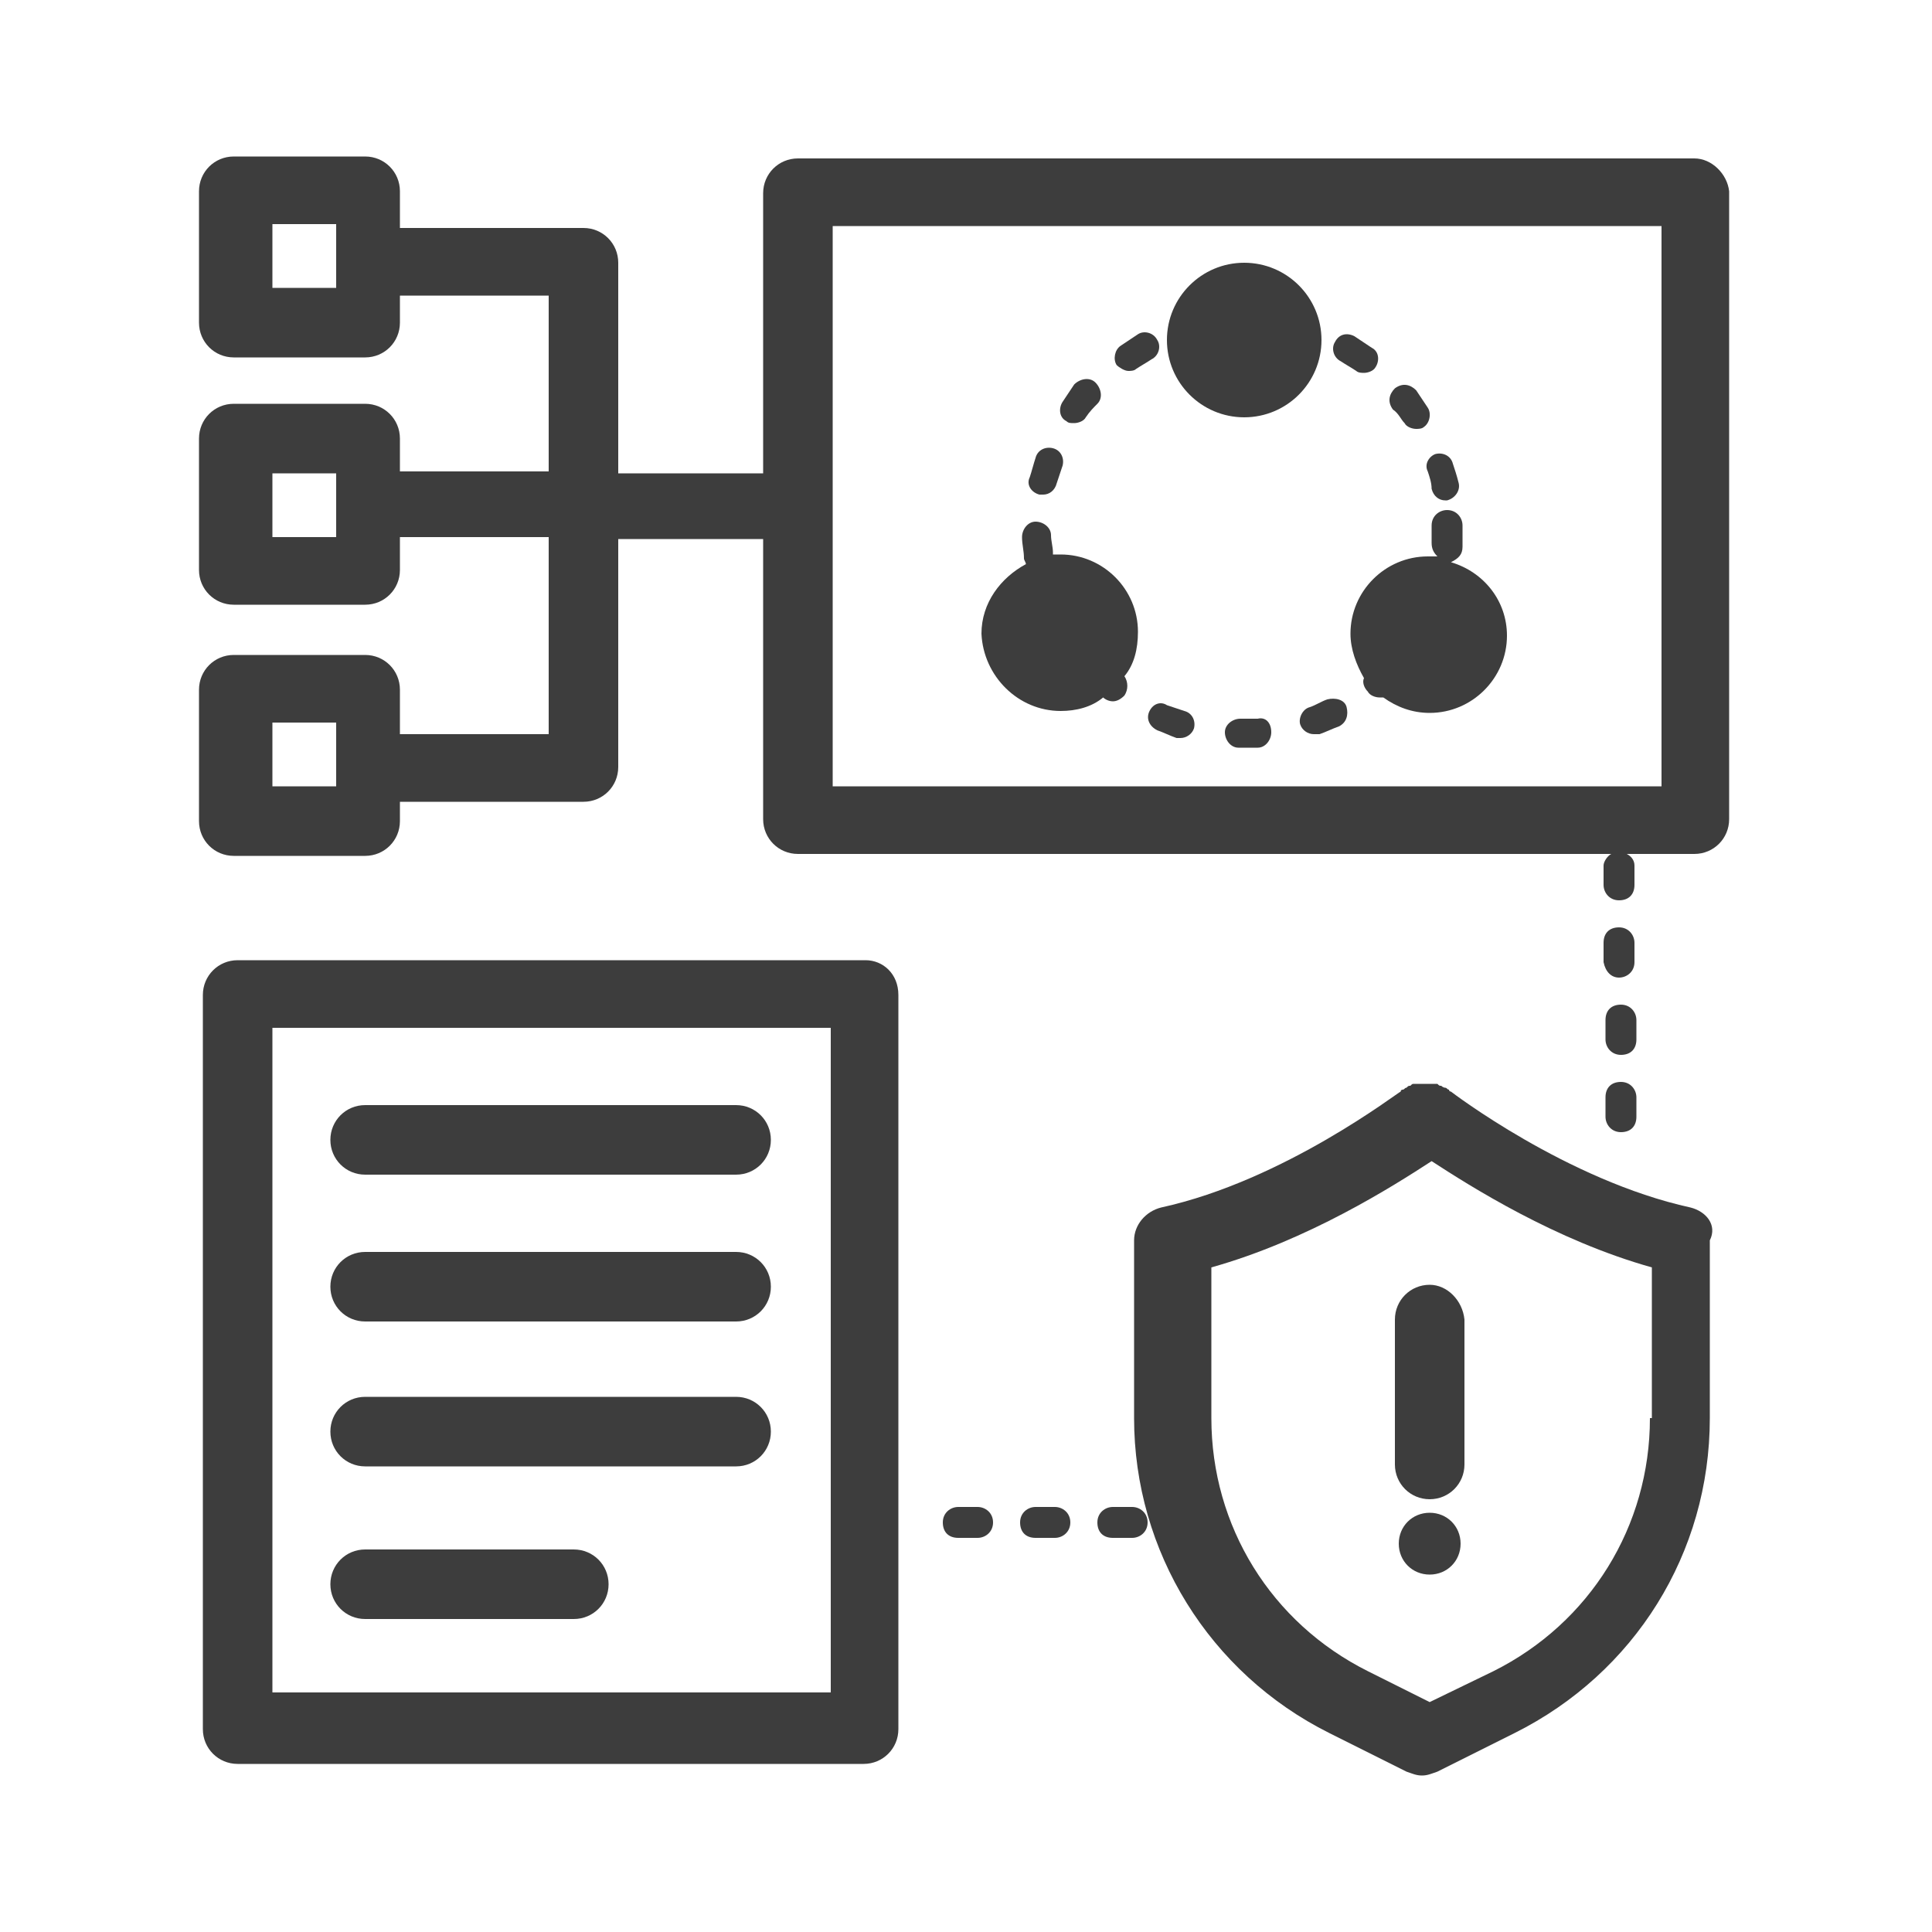
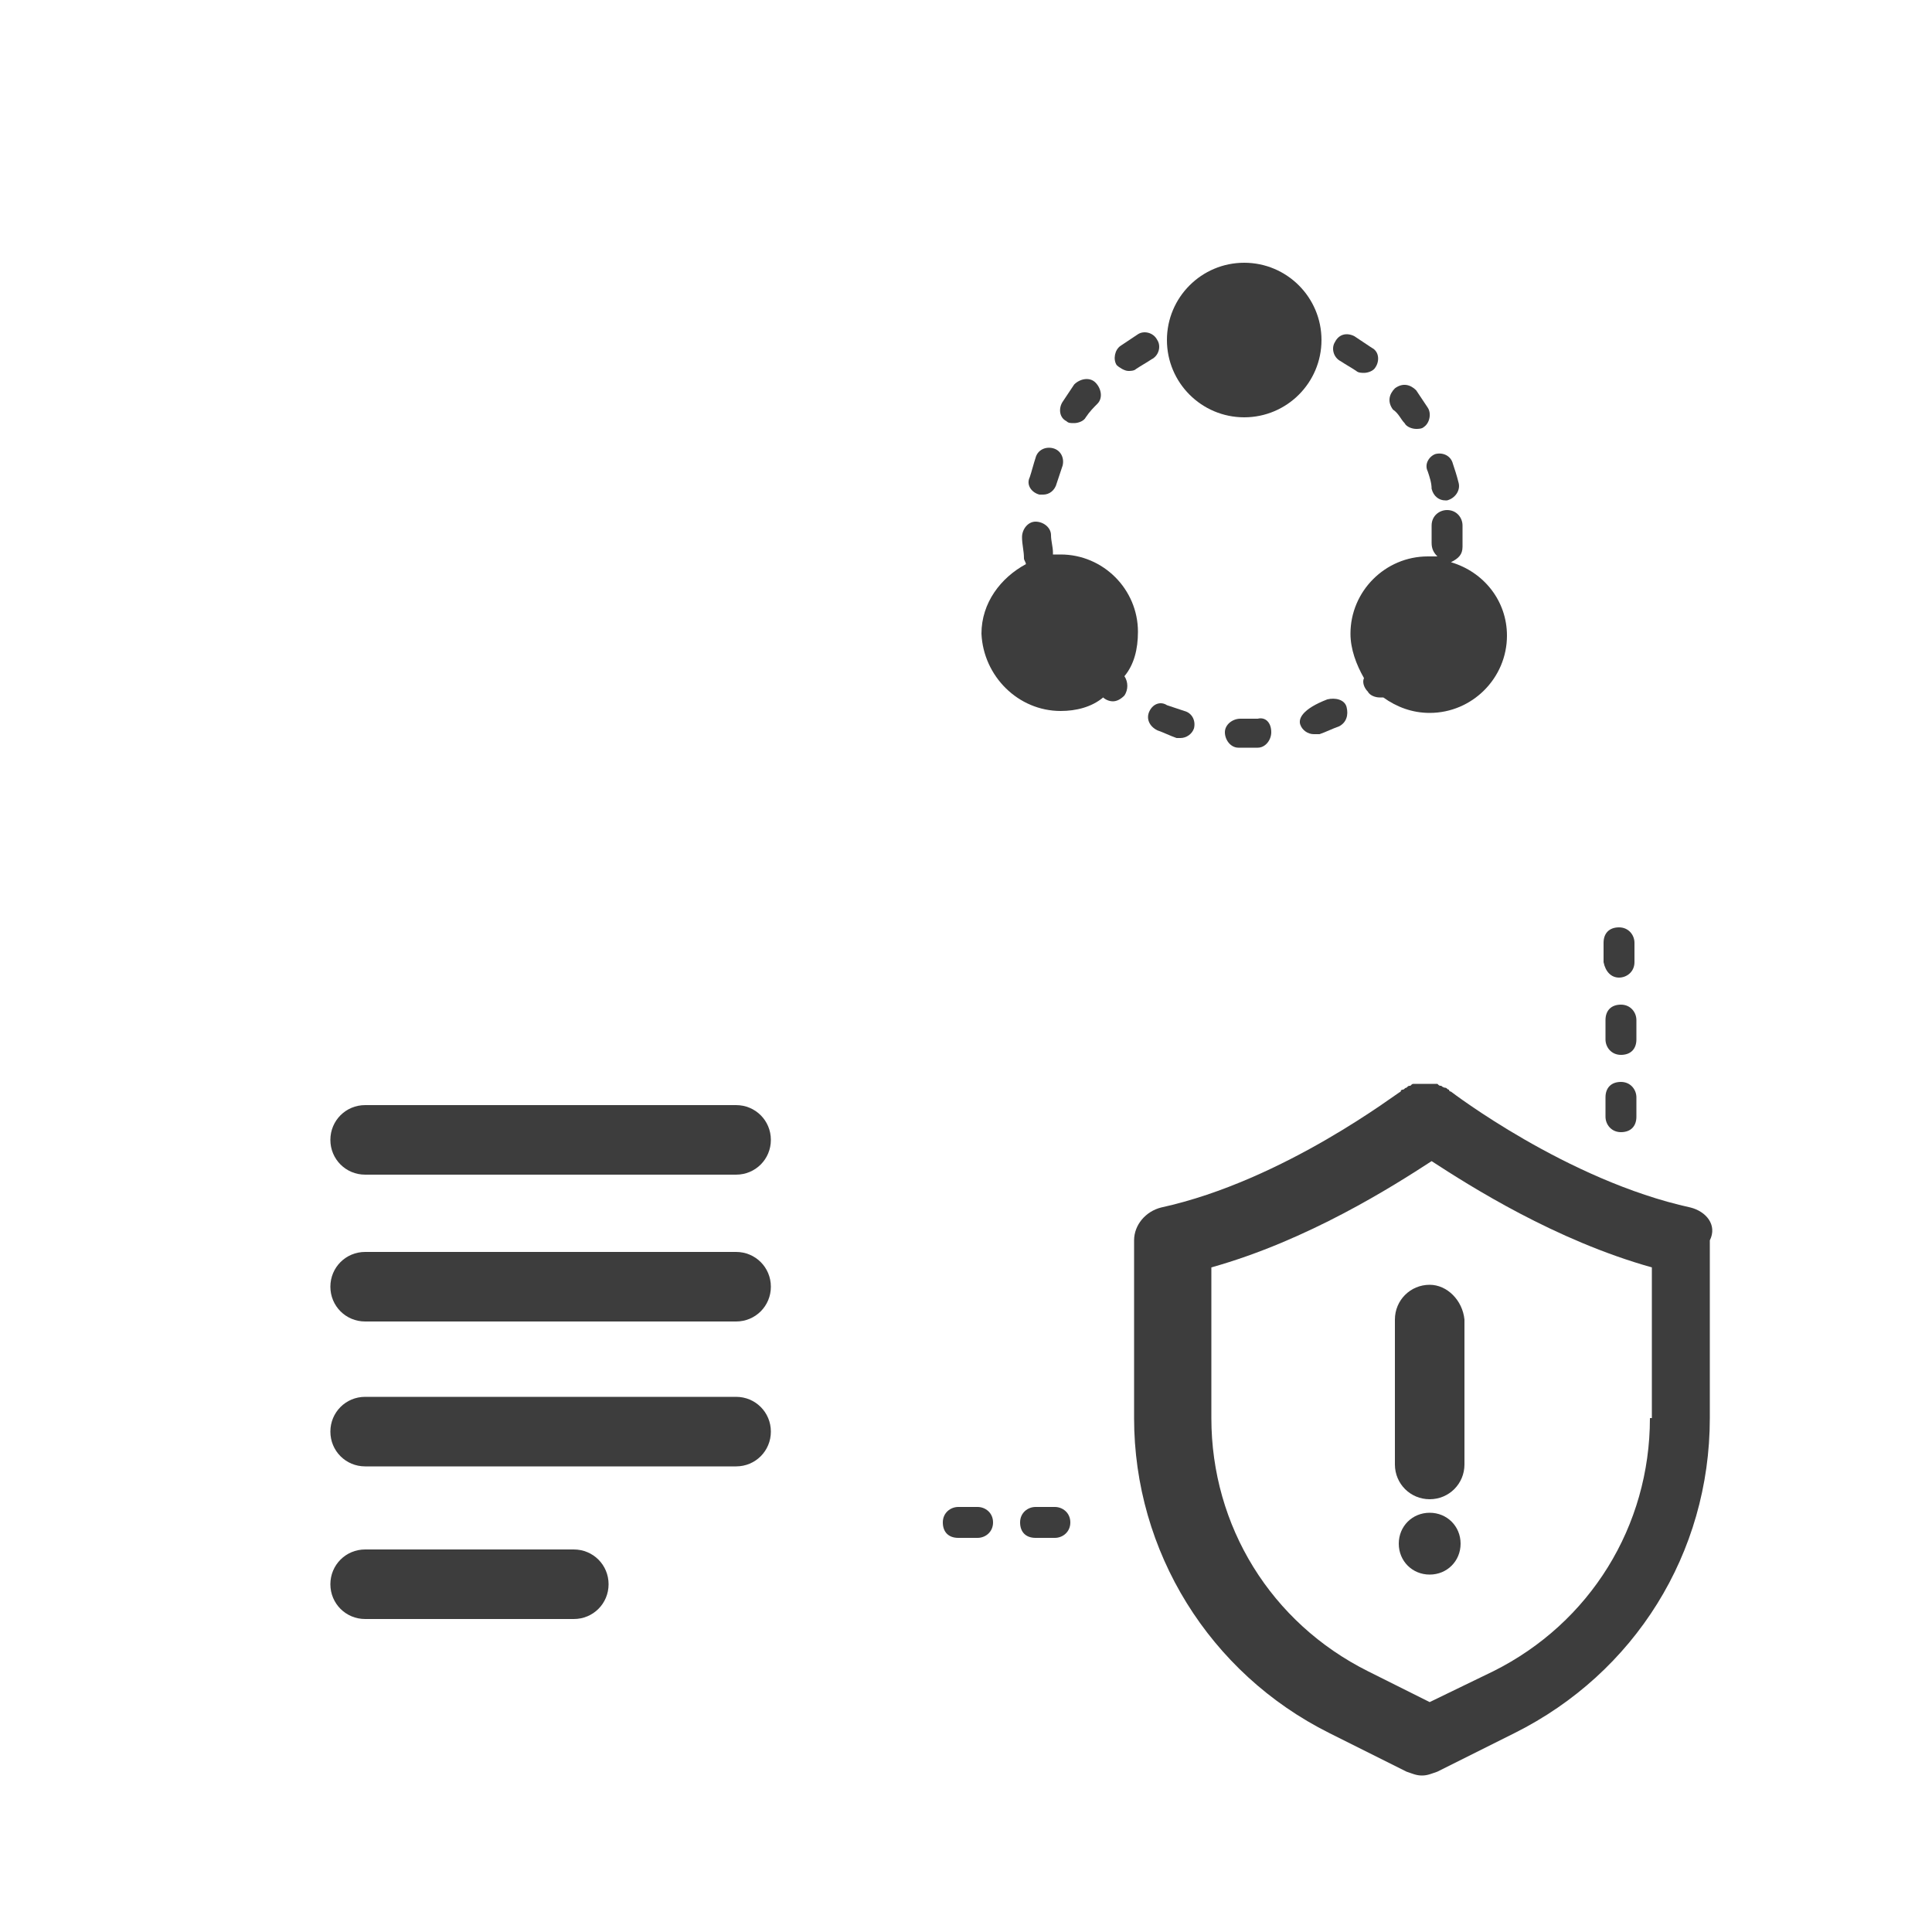
<svg xmlns="http://www.w3.org/2000/svg" version="1.1" id="图层_1" x="0px" y="0px" viewBox="0 0 100 100" style="enable-background:new 0 0 100 100;" xml:space="preserve">
  <style type="text/css">
	.st0{fill:#3D3D3D;}
</style>
  <g>
    <path class="st0" d="M83.8,50.6c0.4,0,0.8-0.3,0.8-0.8v-1c0-0.4-0.3-0.8-0.8-0.8s-0.8,0.3-0.8,0.8v1C83.1,50.3,83.4,50.6,83.8,50.6   z" />
    <path class="st0" d="M83.1,57.8c0,0.4,0.3,0.8,0.8,0.8s0.8-0.3,0.8-0.8v-1c0-0.4-0.3-0.8-0.8-0.8s-0.8,0.3-0.8,0.8V57.8z" />
    <path class="st0" d="M83.1,53.8c0,0.4,0.3,0.8,0.8,0.8s0.8-0.3,0.8-0.8v-1c0-0.4-0.3-0.8-0.8-0.8s-0.8,0.3-0.8,0.8V53.8z" />
    <path class="st0" d="M54.6,78h-1c-0.4,0-0.8,0.3-0.8,0.8s0.3,0.8,0.8,0.8h1c0.4,0,0.8-0.3,0.8-0.8S55,78,54.6,78z" />
    <path class="st0" d="M50.6,78h-1c-0.4,0-0.8,0.3-0.8,0.8s0.3,0.8,0.8,0.8h1c0.4,0,0.8-0.3,0.8-0.8S51,78,50.6,78z" />
-     <path class="st0" d="M58.6,78h-1c-0.4,0-0.8,0.3-0.8,0.8s0.3,0.8,0.8,0.8h1c0.4,0,0.8-0.3,0.8-0.8S59,78,58.6,78z" />
-     <path class="st0" d="M87.7,8.2H41.3c-1,0-1.8,0.8-1.8,1.8v14.5h-7.5V13.6c0-1-0.8-1.8-1.8-1.8h-9.2c-0.1,0-0.2,0-0.3,0V9.9   c0-1-0.8-1.8-1.8-1.8h-6.8c-1,0-1.8,0.8-1.8,1.8v6.8c0,1,0.8,1.8,1.8,1.8h6.8c1,0,1.8-0.8,1.8-1.8v-1.4c0.1,0,0.2,0,0.3,0h7.4v9.1   h-7.4c-0.1,0-0.2,0-0.3,0v-1.7c0-1-0.8-1.8-1.8-1.8h-6.8c-1,0-1.8,0.8-1.8,1.8v6.8c0,1,0.8,1.8,1.8,1.8h6.8c1,0,1.8-0.8,1.8-1.8   v-1.7c0.1,0,0.2,0,0.3,0h7.4V38h-7.4c-0.1,0-0.2,0-0.3,0v-2.3c0-1-0.8-1.8-1.8-1.8h-6.8c-1,0-1.8,0.8-1.8,1.8v6.8   c0,1,0.8,1.8,1.8,1.8h6.8c1,0,1.8-0.8,1.8-1.8v-1c0.1,0,0.2,0,0.3,0h9.2c1,0,1.8-0.8,1.8-1.8V27.9h7.5v14.5c0,1,0.8,1.8,1.8,1.8   h42.1c-0.2,0.1-0.4,0.4-0.4,0.6v1c0,0.4,0.3,0.8,0.8,0.8s0.8-0.3,0.8-0.8v-1c0-0.3-0.2-0.5-0.4-0.6h3.5c1,0,1.8-0.8,1.8-1.8V9.9   C89.4,9,88.6,8.2,87.7,8.2z M17.4,14.9h-3.3v-3.3h3.3V14.9z M17.4,27.8h-3.3v-3.3h3.3V27.8z M17.4,40.7h-3.3v-3.3h3.3V40.7z    M85.9,40.7H43.1v-29h42.9V40.7z" />
    <path class="st0" d="M58.4,19.2c0.1,0,0.3,0,0.4-0.1c0.3-0.2,0.5-0.3,0.8-0.5c0.4-0.2,0.5-0.7,0.3-1c-0.2-0.4-0.7-0.5-1-0.3   c-0.3,0.2-0.6,0.4-0.9,0.6c-0.3,0.2-0.4,0.7-0.2,1C57.9,19,58.2,19.2,58.4,19.2z" />
    <path class="st0" d="M59.5,36.8c-0.2,0.4,0,0.8,0.4,1c0.3,0.1,0.7,0.3,1,0.4c0.1,0,0.1,0,0.2,0c0.3,0,0.6-0.2,0.7-0.5   c0.1-0.4-0.1-0.8-0.5-0.9c-0.3-0.1-0.6-0.2-0.9-0.3C60.1,36.3,59.7,36.4,59.5,36.8z" />
    <path class="st0" d="M75.7,28.3c0-0.4,0-0.7,0-1.1c0-0.4-0.3-0.8-0.8-0.8c-0.4,0-0.8,0.3-0.8,0.8c0,0.3,0,0.6,0,0.9   c0,0.3,0.1,0.5,0.3,0.7c-0.2,0-0.3,0-0.5,0c-2.2,0-4,1.8-4,4c0,0.8,0.3,1.6,0.7,2.3c-0.1,0.2,0,0.5,0.2,0.7   c0.1,0.2,0.4,0.3,0.6,0.3c0.1,0,0.1,0,0.2,0c0.7,0.5,1.5,0.8,2.4,0.8c2.2,0,4-1.8,4-4c0-1.8-1.2-3.3-2.9-3.8   C75.5,28.9,75.7,28.7,75.7,28.3z" />
    <path class="st0" d="M55.6,21.9c0.2,0,0.5-0.1,0.6-0.3c0.2-0.3,0.4-0.5,0.6-0.7c0.3-0.3,0.2-0.8-0.1-1.1c-0.3-0.3-0.8-0.2-1.1,0.1   c-0.2,0.3-0.4,0.6-0.6,0.9c-0.2,0.3-0.2,0.8,0.2,1C55.3,21.9,55.4,21.9,55.6,21.9z" />
    <path class="st0" d="M65.1,37.2c-0.2,0-0.5,0-0.7,0l-0.2,0c-0.4,0-0.8,0.3-0.8,0.7c0,0.4,0.3,0.8,0.7,0.8l0.2,0c0.3,0,0.6,0,0.8,0   c0.4,0,0.7-0.4,0.7-0.8C65.8,37.4,65.5,37.1,65.1,37.2z" />
    <path class="st0" d="M69.4,18.7c0.3,0.2,0.5,0.3,0.8,0.5c0.1,0.1,0.3,0.1,0.4,0.1c0.2,0,0.5-0.1,0.6-0.3c0.2-0.3,0.2-0.8-0.2-1   c-0.3-0.2-0.6-0.4-0.9-0.6c-0.4-0.2-0.8-0.1-1,0.3C68.9,18,69,18.5,69.4,18.7z" />
    <path class="st0" d="M72.7,21.9c0.1,0.2,0.4,0.3,0.6,0.3c0.1,0,0.3,0,0.4-0.1c0.3-0.2,0.4-0.7,0.2-1c-0.2-0.3-0.4-0.6-0.6-0.9   c-0.3-0.3-0.7-0.4-1.1-0.1c-0.3,0.3-0.4,0.7-0.1,1.1C72.4,21.4,72.5,21.7,72.7,21.9z" />
    <path class="st0" d="M73.9,24.4c0.1,0.3,0.2,0.6,0.2,0.9c0.1,0.4,0.4,0.6,0.7,0.6c0,0,0.1,0,0.1,0c0.4-0.1,0.7-0.5,0.6-0.9   c-0.1-0.4-0.2-0.7-0.3-1c-0.1-0.4-0.5-0.6-0.9-0.5C74,23.6,73.7,24,73.9,24.4z" />
-     <path class="st0" d="M67.3,37.5c0.1,0.3,0.4,0.5,0.7,0.5c0.1,0,0.2,0,0.3,0c0.3-0.1,0.7-0.3,1-0.4c0.4-0.2,0.5-0.6,0.4-1   s-0.6-0.5-1-0.4c-0.3,0.1-0.6,0.3-0.9,0.4C67.4,36.7,67.2,37.2,67.3,37.5z" />
+     <path class="st0" d="M67.3,37.5c0.1,0.3,0.4,0.5,0.7,0.5c0.1,0,0.2,0,0.3,0c0.3-0.1,0.7-0.3,1-0.4c0.4-0.2,0.5-0.6,0.4-1   s-0.6-0.5-1-0.4C67.4,36.7,67.2,37.2,67.3,37.5z" />
    <path class="st0" d="M53.8,25.6c0.1,0,0.1,0,0.2,0c0.3,0,0.6-0.2,0.7-0.6c0.1-0.3,0.2-0.6,0.3-0.9c0.1-0.4-0.1-0.8-0.5-0.9   c-0.4-0.1-0.8,0.1-0.9,0.5c-0.1,0.3-0.2,0.7-0.3,1C53.1,25.1,53.4,25.5,53.8,25.6z" />
    <path class="st0" d="M54.9,36.8c0.8,0,1.6-0.2,2.2-0.7c0,0,0,0,0,0c0.1,0.1,0.3,0.2,0.5,0.2c0.2,0,0.4-0.1,0.6-0.3   c0.2-0.3,0.2-0.7,0-1c0.5-0.6,0.7-1.4,0.7-2.3c0-2.2-1.8-4-4-4c-0.1,0-0.3,0-0.4,0c0,0,0-0.1,0-0.1c0-0.3-0.1-0.6-0.1-0.9   c0-0.4-0.4-0.7-0.8-0.7c-0.4,0-0.7,0.4-0.7,0.8c0,0.4,0.1,0.7,0.1,1.1c0,0.1,0.1,0.2,0.1,0.3c-1.3,0.7-2.3,2-2.3,3.6   C50.9,35,52.7,36.8,54.9,36.8z" />
    <circle class="st0" cx="64.4" cy="17.6" r="4" />
    <path class="st0" d="M87.5,62.5c-6.4-1.4-12.4-6-12.4-6c0,0-0.1,0-0.1-0.1c-0.1,0-0.1-0.1-0.2-0.1c0,0-0.1,0-0.2-0.1   c-0.1,0-0.1,0-0.2-0.1c-0.1,0-0.1,0-0.2,0c-0.1,0-0.1,0-0.2,0c-0.1,0-0.1,0-0.2,0c-0.1,0-0.1,0-0.2,0c-0.1,0-0.1,0-0.2,0   c-0.1,0-0.1,0-0.2,0c-0.1,0-0.1,0-0.2,0.1c-0.1,0-0.1,0-0.2,0.1c-0.1,0-0.1,0.1-0.2,0.1c0,0-0.1,0-0.1,0.1c-0.1,0-6,4.6-12.4,6   c-0.8,0.2-1.4,0.9-1.4,1.7v9.2c0,6.9,3.9,13.2,10.1,16.3l4,2c0.3,0.1,0.5,0.2,0.8,0.2c0,0,0,0,0,0c0,0,0,0,0,0   c0.3,0,0.5-0.1,0.8-0.2l4-2c6.2-3.1,10.1-9.3,10.1-16.3v-9.2C88.9,63.4,88.3,62.7,87.5,62.5z M85.4,73.4c0,5.6-3.1,10.6-8.1,13.1   L74,88.1l-3.2-1.6c-5-2.5-8.1-7.5-8.1-13.1v-7.8c5-1.4,9.4-4.2,11.4-5.5c2,1.3,6.4,4.1,11.4,5.5V73.4z" />
    <path class="st0" d="M74,66.5c-1,0-1.8,0.8-1.8,1.8v7.5c0,1,0.8,1.8,1.8,1.8s1.8-0.8,1.8-1.8v-7.5C75.7,67.3,74.9,66.5,74,66.5z" />
    <path class="st0" d="M74,78.3c-0.9,0-1.6,0.7-1.6,1.6s0.7,1.6,1.6,1.6c0.9,0,1.6-0.7,1.6-1.6S74.9,78.3,74,78.3z" />
-     <path class="st0" d="M44.8,49.7H12.3c-1,0-1.8,0.8-1.8,1.8v38c0,1,0.8,1.8,1.8,1.8h32.4c1,0,1.8-0.8,1.8-1.8v-38   C46.5,50.4,45.7,49.7,44.8,49.7z M43,87.6H14.1V53.2H43V87.6z" />
    <path class="st0" d="M18.9,60.8h19.2c1,0,1.8-0.8,1.8-1.8s-0.8-1.8-1.8-1.8H18.9c-1,0-1.8,0.8-1.8,1.8S17.9,60.8,18.9,60.8z" />
    <path class="st0" d="M18.9,68.4h19.2c1,0,1.8-0.8,1.8-1.8s-0.8-1.8-1.8-1.8H18.9c-1,0-1.8,0.8-1.8,1.8S17.9,68.4,18.9,68.4z" />
    <path class="st0" d="M18.9,75.9h19.2c1,0,1.8-0.8,1.8-1.8s-0.8-1.8-1.8-1.8H18.9c-1,0-1.8,0.8-1.8,1.8S17.9,75.9,18.9,75.9z" />
    <path class="st0" d="M18.9,83.8h10.8c1,0,1.8-0.8,1.8-1.8s-0.8-1.8-1.8-1.8H18.9c-1,0-1.8,0.8-1.8,1.8S17.9,83.8,18.9,83.8z" />
  </g>
</svg>